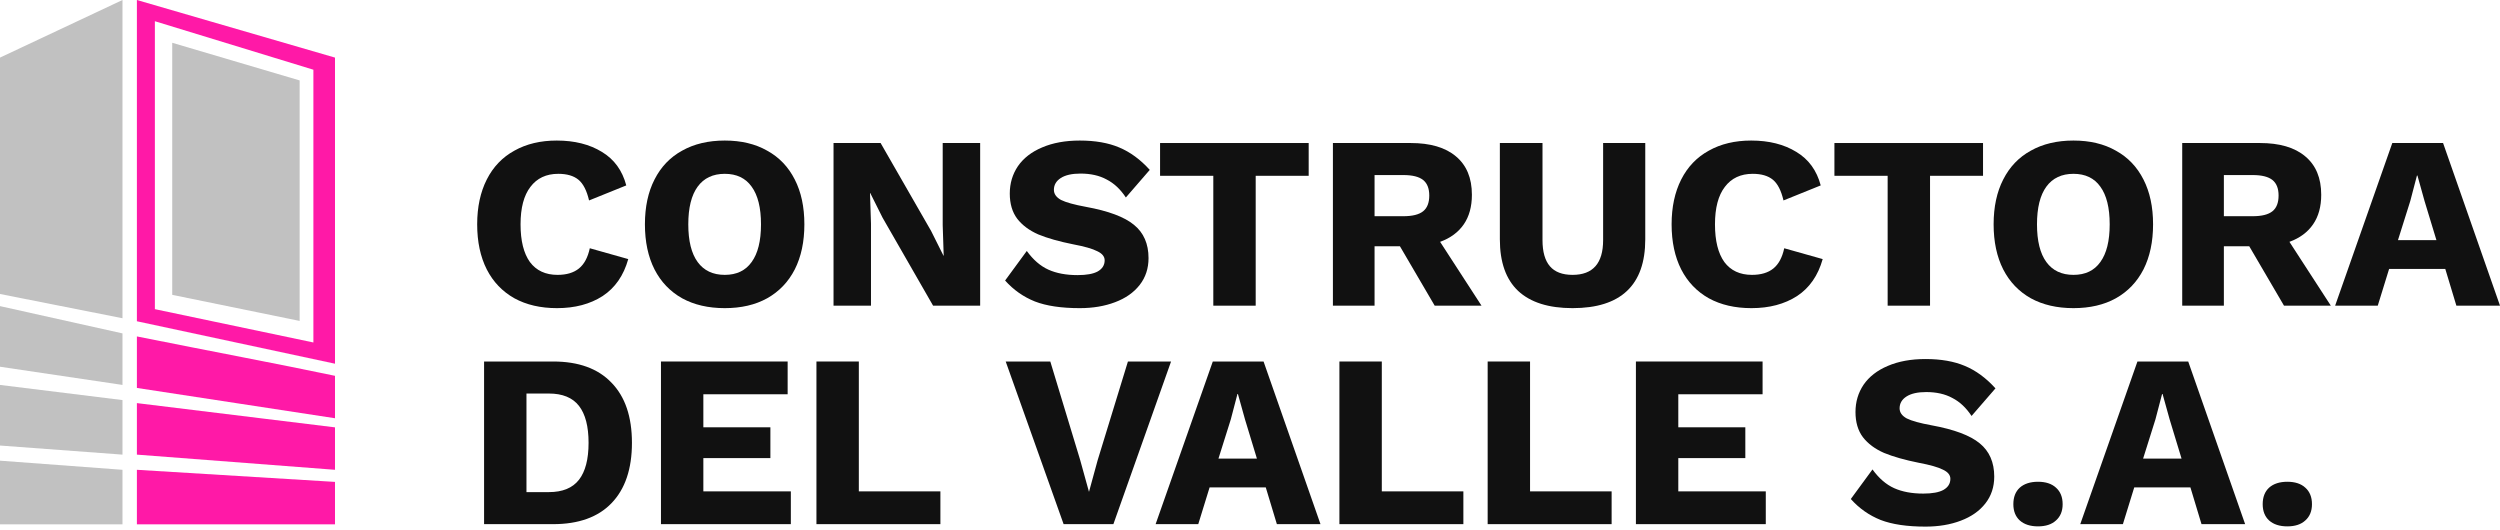
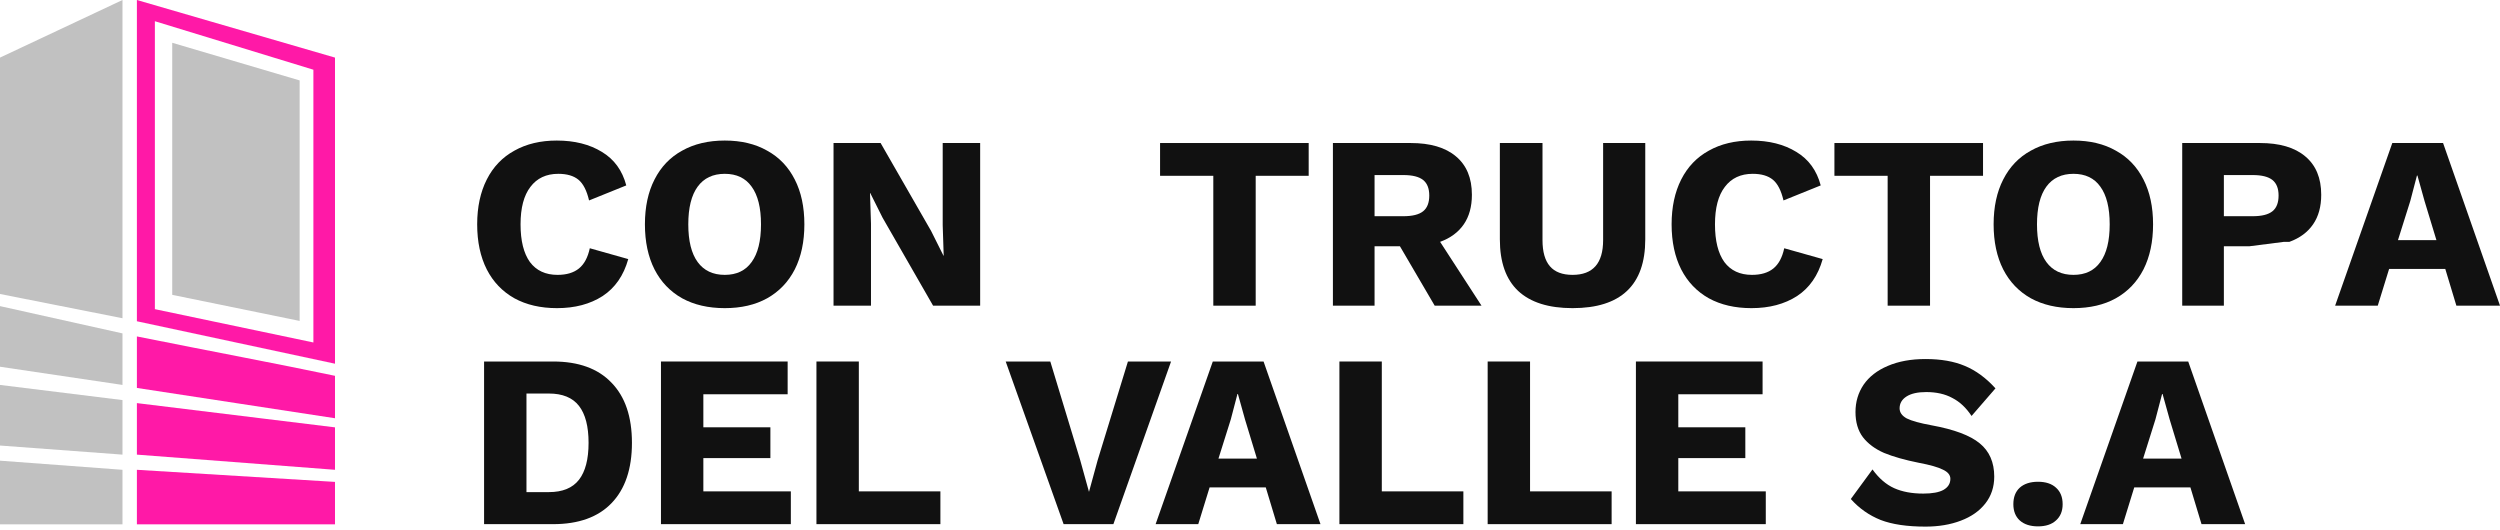
<svg xmlns="http://www.w3.org/2000/svg" width="250" height="53" viewBox="0 0 250 53" fill="none">
  <path d="M62.825 25.909C62.365 27.552 61.51 28.785 60.262 29.606C59.013 30.411 57.493 30.814 55.702 30.814C54.059 30.814 52.638 30.485 51.439 29.828C50.24 29.154 49.319 28.193 48.679 26.944C48.038 25.679 47.718 24.176 47.718 22.434C47.718 20.709 48.038 19.214 48.679 17.949C49.319 16.684 50.24 15.723 51.439 15.066C52.638 14.392 54.051 14.055 55.678 14.055C57.452 14.055 58.956 14.433 60.188 15.189C61.42 15.928 62.233 17.046 62.627 18.541L58.906 20.044C58.676 19.058 58.323 18.368 57.846 17.974C57.37 17.58 56.696 17.382 55.826 17.382C54.626 17.382 53.698 17.818 53.041 18.689C52.384 19.543 52.055 20.791 52.055 22.434C52.055 24.077 52.367 25.334 52.992 26.205C53.632 27.059 54.552 27.487 55.752 27.487C56.655 27.487 57.37 27.273 57.896 26.846C58.422 26.419 58.783 25.745 58.98 24.825L62.825 25.909Z" fill="#111111" />
  <path d="M72.477 14.055C74.12 14.055 75.533 14.392 76.716 15.066C77.915 15.723 78.835 16.684 79.476 17.949C80.117 19.198 80.437 20.693 80.437 22.434C80.437 24.176 80.117 25.679 79.476 26.944C78.835 28.193 77.915 29.154 76.716 29.828C75.533 30.485 74.12 30.814 72.477 30.814C70.834 30.814 69.413 30.485 68.213 29.828C67.014 29.154 66.094 28.193 65.453 26.944C64.812 25.679 64.492 24.176 64.492 22.434C64.492 20.693 64.812 19.198 65.453 17.949C66.094 16.684 67.014 15.723 68.213 15.066C69.413 14.392 70.834 14.055 72.477 14.055ZM72.477 17.382C71.294 17.382 70.39 17.81 69.766 18.664C69.142 19.518 68.829 20.775 68.829 22.434C68.829 24.094 69.142 25.351 69.766 26.205C70.39 27.059 71.294 27.487 72.477 27.487C73.66 27.487 74.555 27.059 75.163 26.205C75.787 25.351 76.1 24.094 76.1 22.434C76.1 20.775 75.787 19.518 75.163 18.664C74.555 17.81 73.66 17.382 72.477 17.382Z" fill="#111111" />
  <path d="M98.016 30.567H93.309L88.257 21.769L87.025 19.305H87L87.099 22.361V30.567H83.353V14.302H88.06L93.112 23.1L94.344 25.564H94.369L94.27 22.508V14.302H98.016V30.567Z" fill="#111111" />
-   <path d="M107.977 14.055C109.522 14.055 110.836 14.285 111.92 14.745C113.021 15.206 114.04 15.953 114.976 16.988L112.586 19.748C112.044 18.927 111.403 18.327 110.664 17.949C109.941 17.555 109.07 17.358 108.051 17.358C107.197 17.358 106.54 17.506 106.08 17.801C105.62 18.097 105.39 18.491 105.39 18.984C105.39 19.395 105.628 19.732 106.104 19.995C106.597 20.241 107.427 20.471 108.594 20.685C110.844 21.096 112.446 21.695 113.399 22.484C114.368 23.272 114.853 24.381 114.853 25.811C114.853 26.846 114.557 27.741 113.966 28.497C113.375 29.253 112.553 29.828 111.502 30.222C110.466 30.616 109.292 30.814 107.977 30.814C106.137 30.814 104.642 30.592 103.492 30.148C102.342 29.688 101.348 28.99 100.51 28.053L102.679 25.096C103.32 25.983 104.043 26.608 104.848 26.969C105.653 27.331 106.622 27.511 107.756 27.511C108.659 27.511 109.333 27.388 109.776 27.142C110.236 26.879 110.466 26.509 110.466 26.033C110.466 25.655 110.22 25.351 109.727 25.121C109.251 24.874 108.446 24.644 107.312 24.431C105.916 24.151 104.757 23.823 103.837 23.445C102.934 23.051 102.227 22.525 101.718 21.868C101.225 21.21 100.978 20.373 100.978 19.354C100.978 18.335 101.25 17.424 101.792 16.618C102.35 15.813 103.155 15.189 104.207 14.745C105.275 14.285 106.532 14.055 107.977 14.055Z" fill="#111111" />
  <path d="M130.868 17.58H125.569V30.567H121.331V17.58H116.007V14.302H130.868V17.58Z" fill="#111111" />
  <path d="M139.994 24.628H137.456V30.567H133.291V14.302H141.054C143.025 14.302 144.537 14.745 145.588 15.633C146.656 16.52 147.19 17.801 147.19 19.477C147.19 20.66 146.919 21.646 146.377 22.434C145.835 23.223 145.046 23.806 144.011 24.184L148.151 30.567H143.469L139.994 24.628ZM137.456 21.621H140.339C141.243 21.621 141.9 21.457 142.311 21.128C142.722 20.8 142.927 20.274 142.927 19.551C142.927 18.845 142.722 18.327 142.311 17.998C141.9 17.67 141.243 17.506 140.339 17.506H137.456V21.621Z" fill="#111111" />
  <path d="M164.526 23.938C164.526 26.221 163.919 27.938 162.703 29.088C161.487 30.238 159.672 30.814 157.256 30.814C154.858 30.814 153.042 30.238 151.81 29.088C150.594 27.938 149.986 26.221 149.986 23.938V14.302H154.25V24.012C154.25 25.178 154.496 26.049 154.989 26.624C155.482 27.199 156.238 27.487 157.256 27.487C159.294 27.487 160.312 26.328 160.312 24.012V14.302H164.526V23.938Z" fill="#111111" />
  <path d="M182.268 25.909C181.808 27.552 180.953 28.785 179.705 29.606C178.456 30.411 176.936 30.814 175.145 30.814C173.502 30.814 172.081 30.485 170.882 29.828C169.683 29.154 168.763 28.193 168.122 26.944C167.481 25.679 167.161 24.176 167.161 22.434C167.161 20.709 167.481 19.214 168.122 17.949C168.763 16.684 169.683 15.723 170.882 15.066C172.081 14.392 173.494 14.055 175.121 14.055C176.895 14.055 178.399 14.433 179.631 15.189C180.863 15.928 181.676 17.046 182.071 18.541L178.349 20.044C178.119 19.058 177.766 18.368 177.29 17.974C176.813 17.58 176.139 17.382 175.269 17.382C174.069 17.382 173.141 17.818 172.484 18.689C171.827 19.543 171.498 20.791 171.498 22.434C171.498 24.077 171.81 25.334 172.435 26.205C173.075 27.059 173.995 27.487 175.195 27.487C176.098 27.487 176.813 27.273 177.339 26.846C177.865 26.419 178.226 25.745 178.423 24.825L182.268 25.909Z" fill="#111111" />
  <path d="M198.303 17.58H193.004V30.567H188.765V17.58H183.442V14.302H198.303V17.58Z" fill="#111111" />
  <path d="M207.347 14.055C208.99 14.055 210.403 14.392 211.586 15.066C212.785 15.723 213.705 16.684 214.346 17.949C214.986 19.198 215.307 20.693 215.307 22.434C215.307 24.176 214.986 25.679 214.346 26.944C213.705 28.193 212.785 29.154 211.586 29.828C210.403 30.485 208.99 30.814 207.347 30.814C205.704 30.814 204.283 30.485 203.083 29.828C201.884 29.154 200.964 28.193 200.323 26.944C199.682 25.679 199.362 24.176 199.362 22.434C199.362 20.693 199.682 19.198 200.323 17.949C200.964 16.684 201.884 15.723 203.083 15.066C204.283 14.392 205.704 14.055 207.347 14.055ZM207.347 17.382C206.164 17.382 205.26 17.81 204.636 18.664C204.012 19.518 203.699 20.775 203.699 22.434C203.699 24.094 204.012 25.351 204.636 26.205C205.26 27.059 206.164 27.487 207.347 27.487C208.53 27.487 209.425 27.059 210.033 26.205C210.657 25.351 210.969 24.094 210.969 22.434C210.969 20.775 210.657 19.518 210.033 18.664C209.425 17.81 208.53 17.382 207.347 17.382Z" fill="#111111" />
-   <path d="M224.926 24.628H222.387V30.567H218.222V14.302H225.985C227.957 14.302 229.468 14.745 230.52 15.633C231.588 16.52 232.122 17.801 232.122 19.477C232.122 20.66 231.851 21.646 231.308 22.434C230.766 23.223 229.978 23.806 228.943 24.184L233.083 30.567H228.4L224.926 24.628ZM222.387 21.621H225.271C226.174 21.621 226.831 21.457 227.242 21.128C227.653 20.8 227.858 20.274 227.858 19.551C227.858 18.845 227.653 18.327 227.242 17.998C226.831 17.67 226.174 17.506 225.271 17.506H222.387V21.621Z" fill="#111111" />
+   <path d="M224.926 24.628H222.387V30.567H218.222V14.302H225.985C227.957 14.302 229.468 14.745 230.52 15.633C231.588 16.52 232.122 17.801 232.122 19.477C232.122 20.66 231.851 21.646 231.308 22.434C230.766 23.223 229.978 23.806 228.943 24.184H228.4L224.926 24.628ZM222.387 21.621H225.271C226.174 21.621 226.831 21.457 227.242 21.128C227.653 20.8 227.858 20.274 227.858 19.551C227.858 18.845 227.653 18.327 227.242 17.998C226.831 17.67 226.174 17.506 225.271 17.506H222.387V21.621Z" fill="#111111" />
  <path d="M244.529 26.895H238.91L237.776 30.567H233.513L239.23 14.302H244.307L250 30.567H245.638L244.529 26.895ZM243.642 24.012L242.459 20.118L241.744 17.555H241.695L241.03 20.093L239.797 24.012H243.642Z" fill="#111111" />
  <path d="M55.308 36.15C57.855 36.15 59.802 36.856 61.149 38.269C62.512 39.666 63.194 41.67 63.194 44.282C63.194 46.895 62.512 48.907 61.149 50.32C59.802 51.717 57.855 52.415 55.308 52.415H48.408V36.15H55.308ZM54.889 49.211C56.253 49.211 57.255 48.8 57.896 47.979C58.536 47.157 58.857 45.925 58.857 44.282C58.857 42.639 58.536 41.407 57.896 40.586C57.255 39.764 56.253 39.353 54.889 39.353H52.647V49.211H54.889Z" fill="#111111" />
  <path d="M79.084 49.137V52.415H66.097V36.15H78.764V39.427H70.335V42.73H77.039V45.81H70.335V49.137H79.084Z" fill="#111111" />
  <path d="M94.04 49.137V52.415H81.644V36.15H85.883V49.137H94.04Z" fill="#111111" />
  <path d="M111.339 52.415H106.361L100.57 36.15H105.03L108.012 45.983L108.899 49.187L109.762 46.032L112.793 36.15H117.106L111.339 52.415Z" fill="#111111" />
  <path d="M126.578 48.743H120.959L119.826 52.415H115.562L121.28 36.15H126.356L132.049 52.415H127.687L126.578 48.743ZM125.691 45.859L124.508 41.966L123.793 39.403H123.744L123.079 41.941L121.846 45.859H125.691Z" fill="#111111" />
  <path d="M146.337 49.137V52.415H133.941V36.15H138.18V49.137H146.337Z" fill="#111111" />
  <path d="M161.162 49.137V52.415H148.766V36.15H153.005V49.137H161.162Z" fill="#111111" />
  <path d="M176.578 49.137V52.415H163.591V36.15H176.258V39.427H167.83V42.73H174.533V45.81H167.83V49.137H176.578Z" fill="#111111" />
  <path d="M192.548 35.903C194.092 35.903 195.407 36.133 196.491 36.593C197.592 37.053 198.61 37.801 199.547 38.836L197.156 41.596C196.614 40.775 195.973 40.175 195.234 39.797C194.511 39.403 193.64 39.206 192.622 39.206C191.767 39.206 191.11 39.353 190.65 39.649C190.19 39.945 189.96 40.339 189.96 40.832C189.96 41.243 190.198 41.58 190.675 41.843C191.168 42.089 191.997 42.319 193.164 42.532C195.415 42.943 197.017 43.543 197.97 44.332C198.939 45.12 199.424 46.229 199.424 47.658C199.424 48.694 199.128 49.589 198.536 50.345C197.945 51.1 197.123 51.676 196.072 52.07C195.037 52.464 193.862 52.661 192.548 52.661C190.708 52.661 189.213 52.44 188.063 51.996C186.912 51.536 185.918 50.838 185.081 49.901L187.249 46.944C187.89 47.831 188.613 48.455 189.418 48.817C190.223 49.178 191.192 49.359 192.326 49.359C193.23 49.359 193.903 49.236 194.347 48.989C194.807 48.727 195.037 48.357 195.037 47.88C195.037 47.502 194.79 47.199 194.298 46.968C193.821 46.722 193.016 46.492 191.882 46.279C190.486 45.999 189.328 45.671 188.408 45.293C187.504 44.898 186.797 44.373 186.288 43.715C185.795 43.058 185.549 42.22 185.549 41.202C185.549 40.183 185.82 39.271 186.362 38.466C186.921 37.661 187.726 37.037 188.777 36.593C189.845 36.133 191.102 35.903 192.548 35.903Z" fill="#111111" />
  <path d="M203.8 48.176C204.572 48.176 205.172 48.373 205.599 48.767C206.042 49.162 206.264 49.712 206.264 50.419C206.264 51.109 206.042 51.651 205.599 52.045C205.172 52.44 204.572 52.637 203.8 52.637C203.028 52.637 202.42 52.44 201.976 52.045C201.549 51.651 201.335 51.109 201.335 50.419C201.335 49.712 201.549 49.162 201.976 48.767C202.42 48.373 203.028 48.176 203.8 48.176Z" fill="#111111" />
  <path d="M219.042 48.743H213.423L212.29 52.415H208.026L213.744 36.15H218.821L224.513 52.415H220.151L219.042 48.743ZM218.155 45.859L216.972 41.966L216.258 39.403H216.208L215.543 41.941L214.311 45.859H218.155Z" fill="#111111" />
-   <path d="M228.733 48.176C229.505 48.176 230.105 48.373 230.532 48.767C230.976 49.162 231.197 49.712 231.197 50.419C231.197 51.109 230.976 51.651 230.532 52.045C230.105 52.44 229.505 52.637 228.733 52.637C227.961 52.637 227.353 52.44 226.909 52.045C226.482 51.651 226.269 51.109 226.269 50.419C226.269 49.712 226.482 49.162 226.909 48.767C227.353 48.373 227.961 48.176 228.733 48.176Z" fill="#111111" />
  <g clip-path="url(#clip0)">
    <path fill-rule="evenodd" clip-rule="evenodd" d="M12.249 0L0 5.76V29.399L12.249 31.824V0Z" fill="#C1C1C1" />
    <path fill-rule="evenodd" clip-rule="evenodd" d="M12.249 46.98V52.435H0V49.1V46.068L12.249 46.98ZM12.249 40.008V45.463L0 44.554V41.522V38.493L12.249 40.008ZM0 30.612L12.249 33.34V38.493L0 36.674V33.643V30.612Z" fill="#C1C1C1" />
    <path fill-rule="evenodd" clip-rule="evenodd" d="M13.689 45.463V40.311L33.5 42.736V46.98L13.689 45.463ZM13.689 52.435V46.98L33.5 48.19V52.434H13.689V52.435ZM13.689 33.643C21.254 35.158 27.736 36.371 33.5 37.582V41.825L13.689 38.794V33.643Z" fill="#FF19A7" />
    <path fill-rule="evenodd" clip-rule="evenodd" d="M13.689 0V32.126L33.5 36.371V5.76L13.689 0ZM15.488 2.122V30.916L31.339 34.248V6.972L15.488 2.122Z" fill="#FF19A7" />
    <path fill-rule="evenodd" clip-rule="evenodd" d="M17.223 4.278V29.485L29.965 32.093V8.043L17.223 4.278Z" fill="#C1C1C1" />
  </g>
  <defs>
    <clipPath id="clip0">
      <rect width="33.5" height="52.435" fill="white" />
    </clipPath>
  </defs>
</svg>